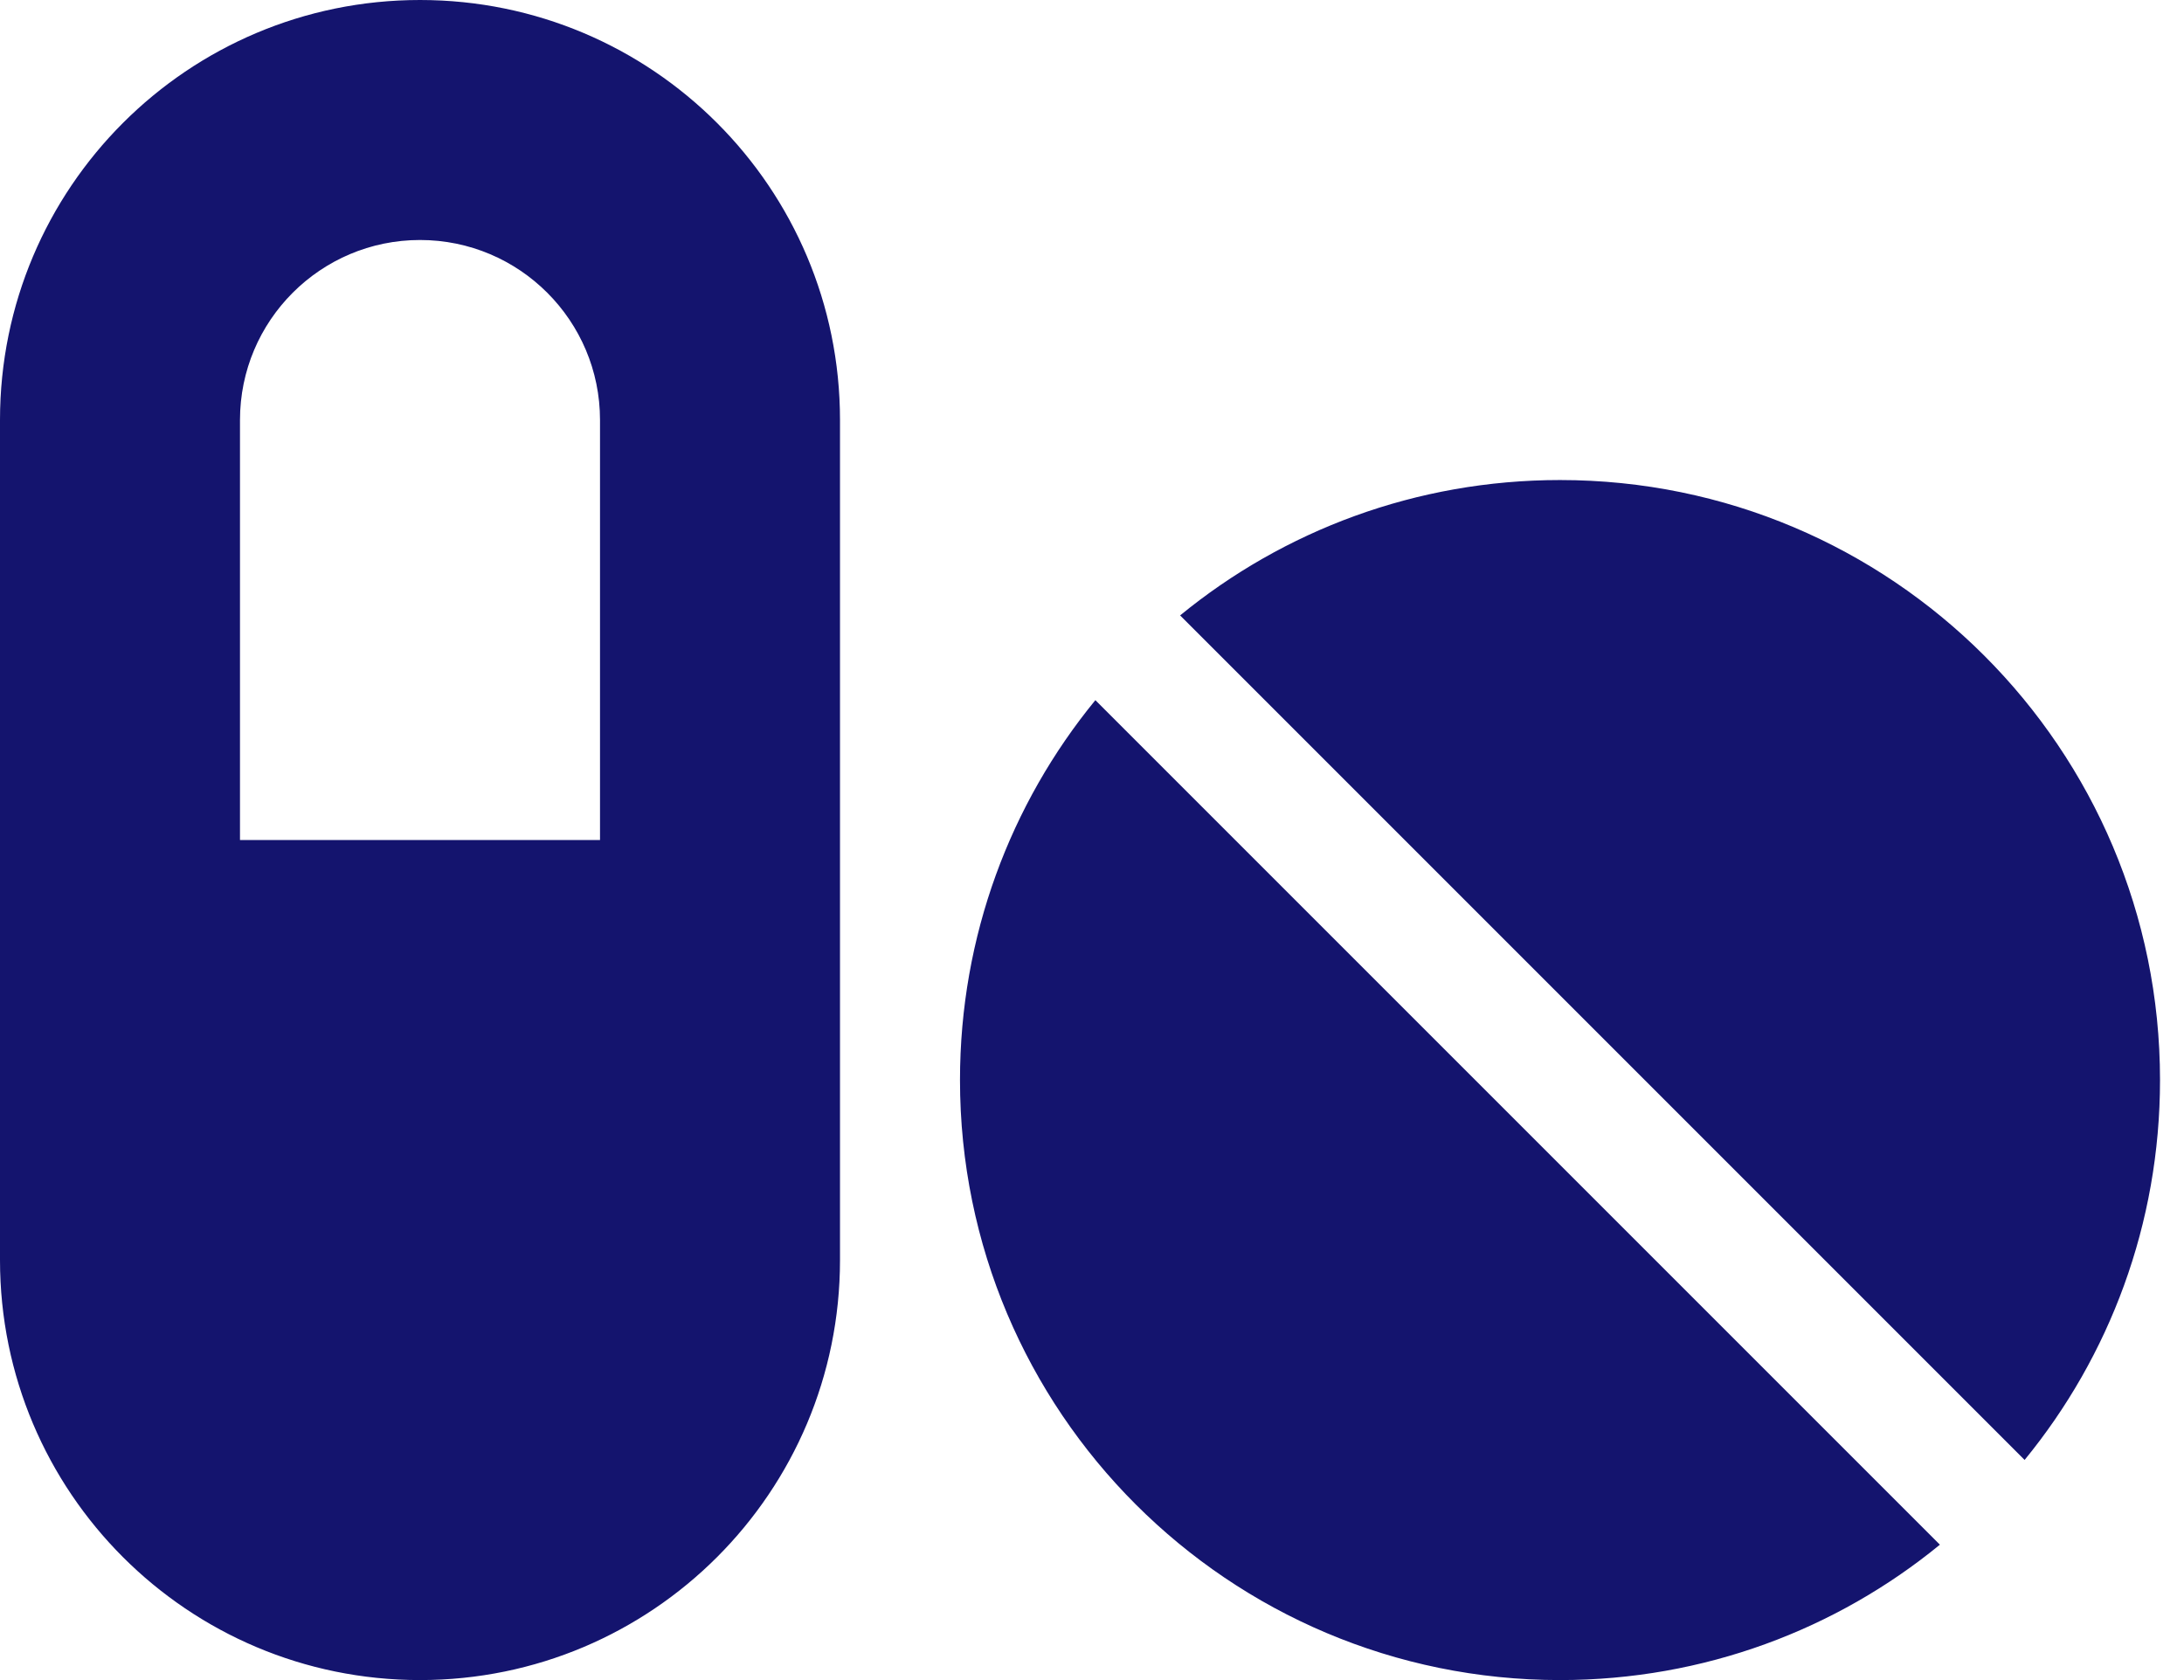
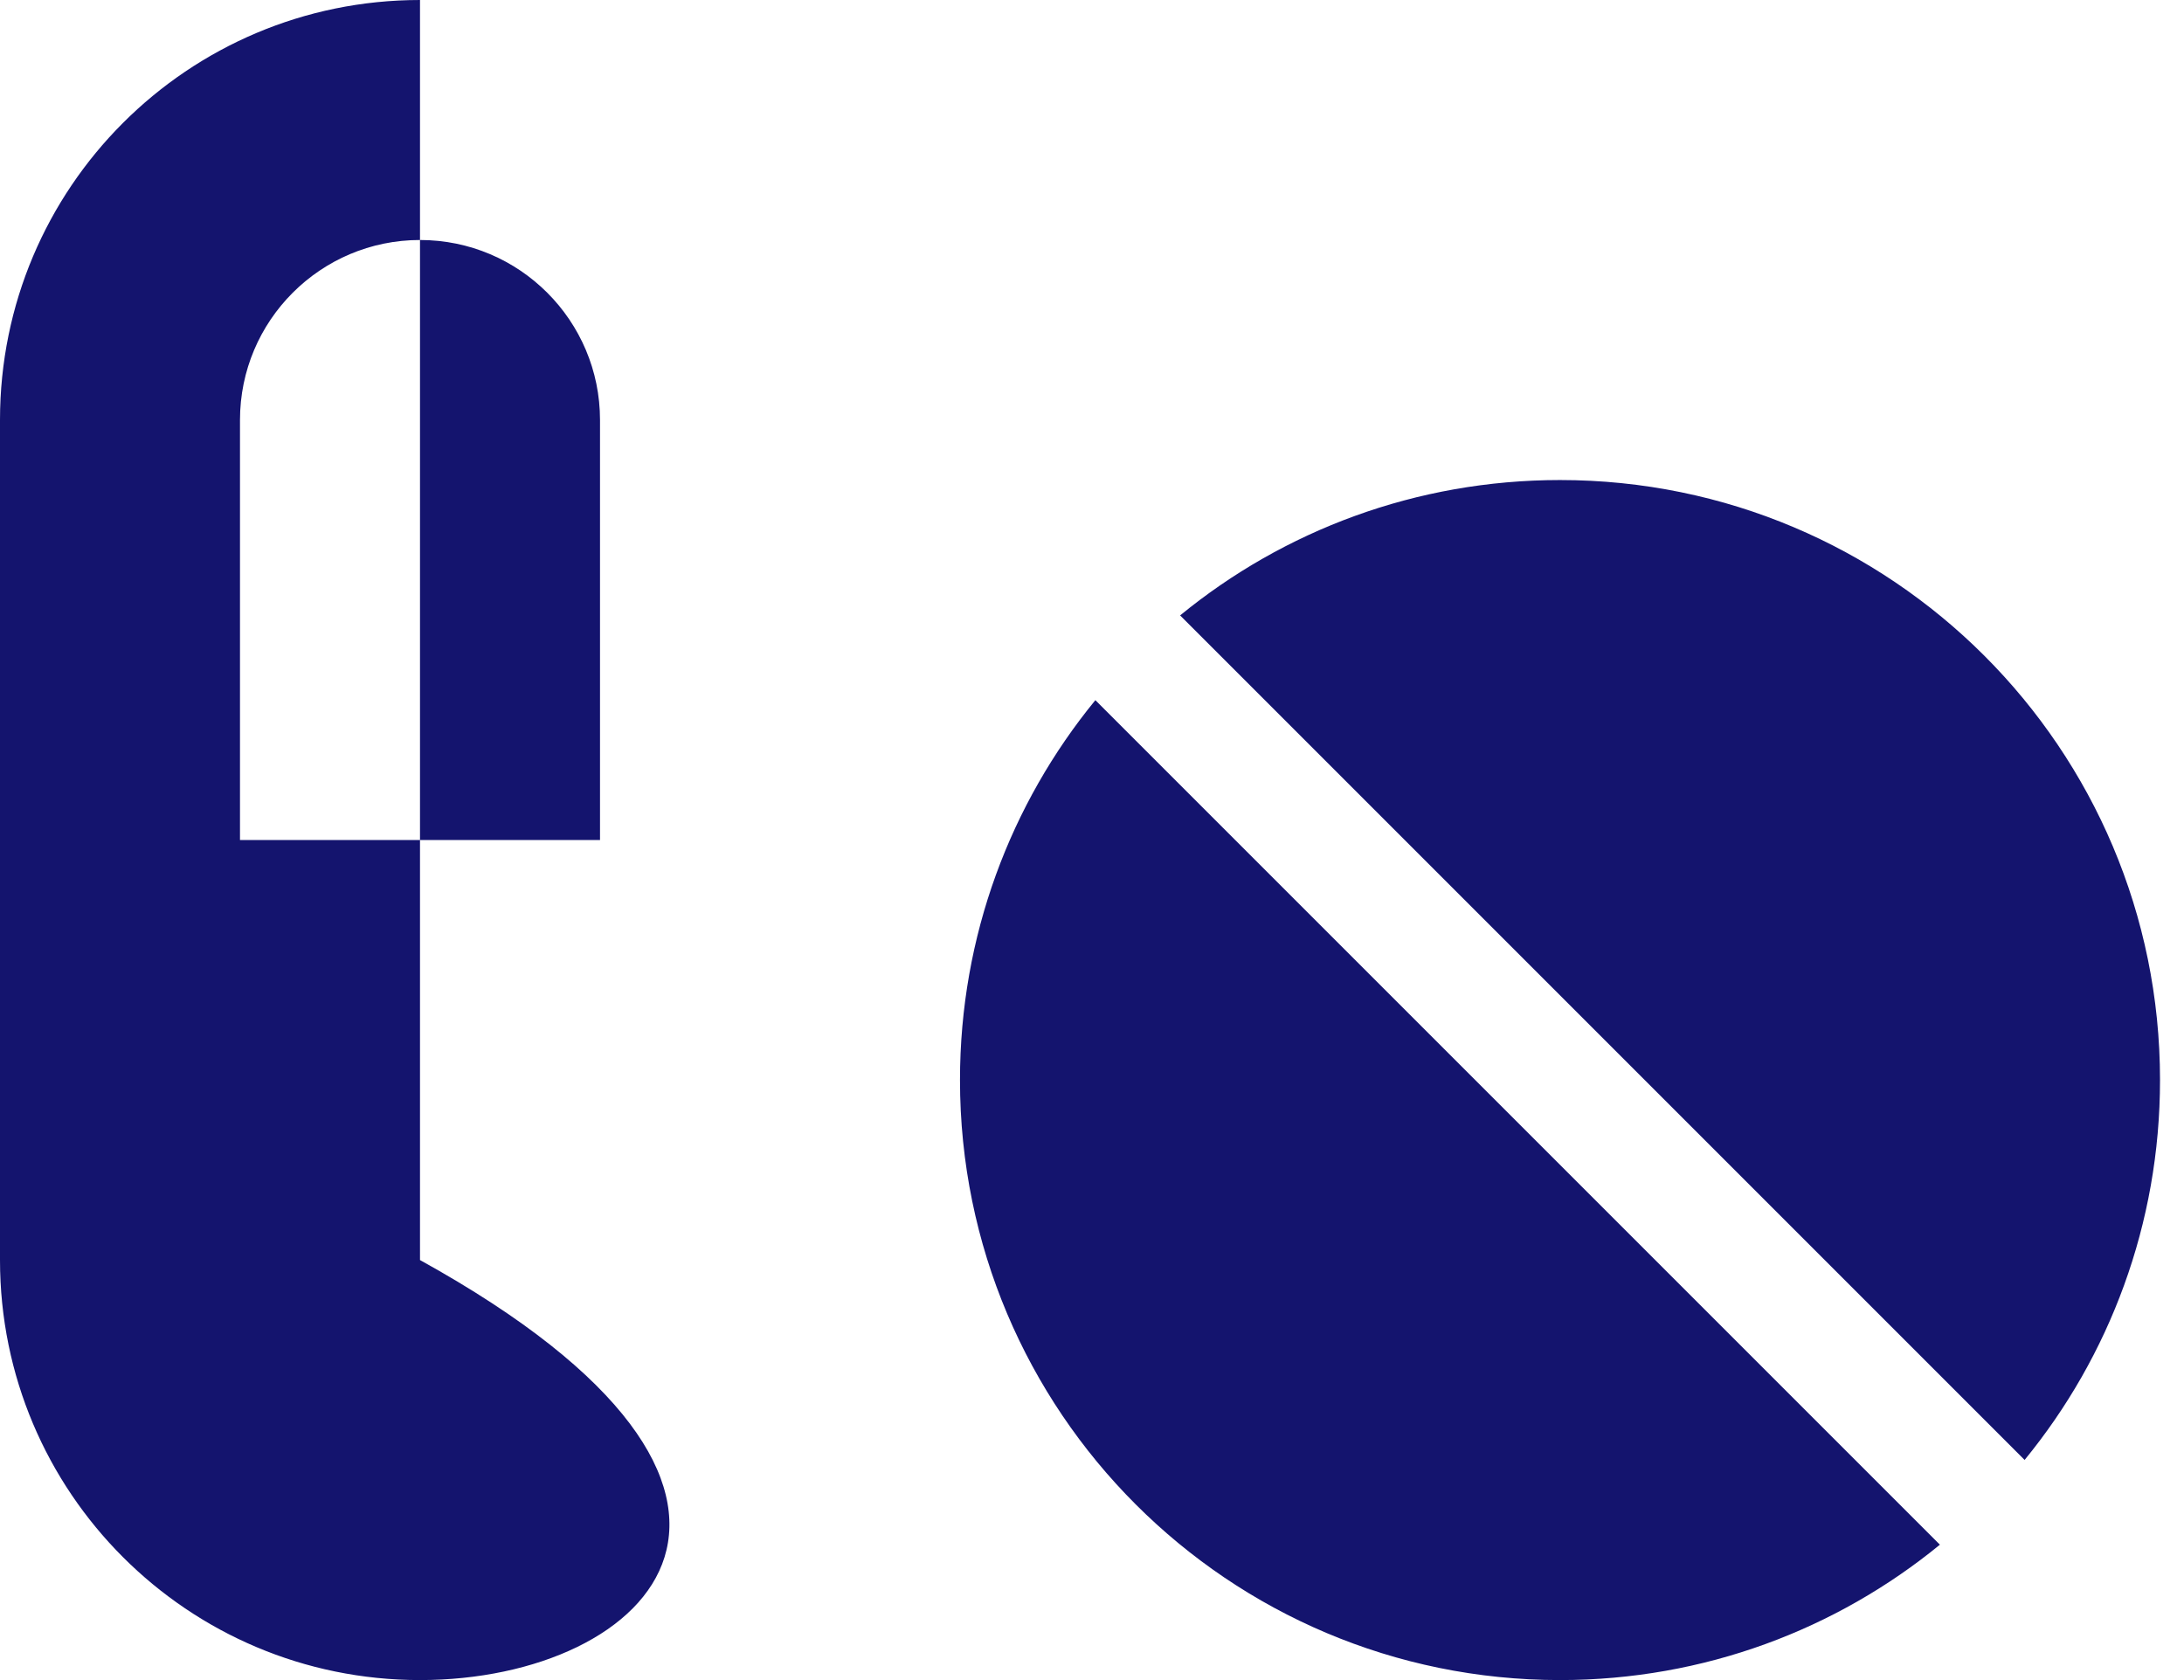
<svg xmlns="http://www.w3.org/2000/svg" width="52" height="40" viewBox="0 0 52 40" fill="none">
-   <path d="M10 5.714C7.634 5.714 5.714 7.634 5.714 10V20H14.286V10C14.286 7.634 12.366 5.714 10 5.714ZM0 10C0 4.473 4.473 0 10 0C15.527 0 20 4.473 20 10V30C20 35.527 15.527 40 10 40C4.473 40 0 35.527 0 30V10ZM51.429 25.714C51.429 29.143 50.223 32.295 48.205 34.759L28.098 14.652C30.562 12.634 33.714 11.429 37.143 11.429C45.036 11.429 51.429 17.821 51.429 25.714ZM37.143 40C29.25 40 22.857 33.607 22.857 25.714C22.857 22.286 24.062 19.134 26.08 16.67L46.188 36.777C43.723 38.795 40.571 40 37.143 40Z" fill="#14146E" />
+   <path d="M10 5.714C7.634 5.714 5.714 7.634 5.714 10V20H14.286V10C14.286 7.634 12.366 5.714 10 5.714ZM0 10C0 4.473 4.473 0 10 0V30C20 35.527 15.527 40 10 40C4.473 40 0 35.527 0 30V10ZM51.429 25.714C51.429 29.143 50.223 32.295 48.205 34.759L28.098 14.652C30.562 12.634 33.714 11.429 37.143 11.429C45.036 11.429 51.429 17.821 51.429 25.714ZM37.143 40C29.25 40 22.857 33.607 22.857 25.714C22.857 22.286 24.062 19.134 26.08 16.67L46.188 36.777C43.723 38.795 40.571 40 37.143 40Z" fill="#14146E" />
</svg>